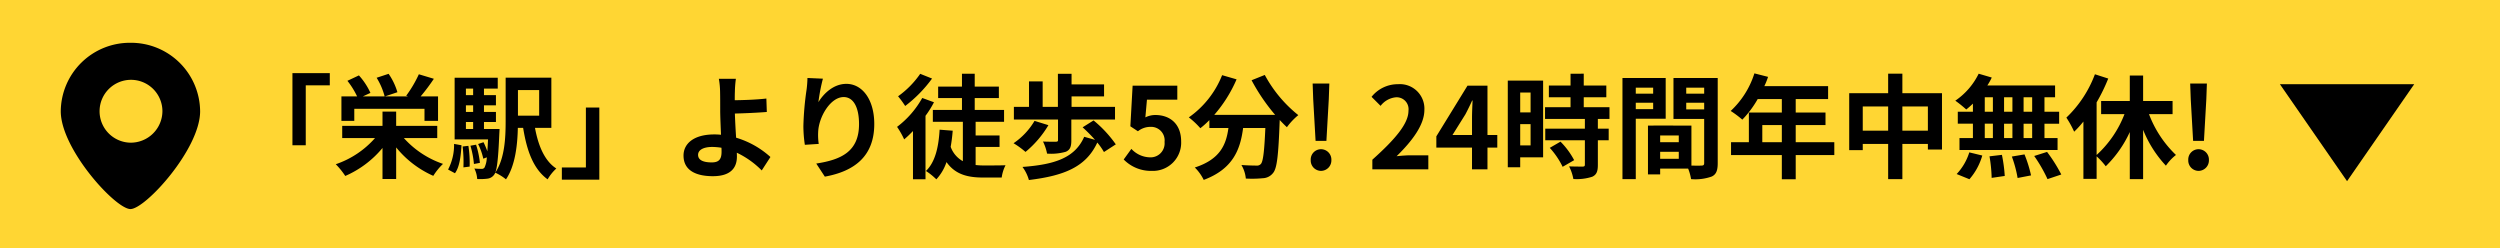
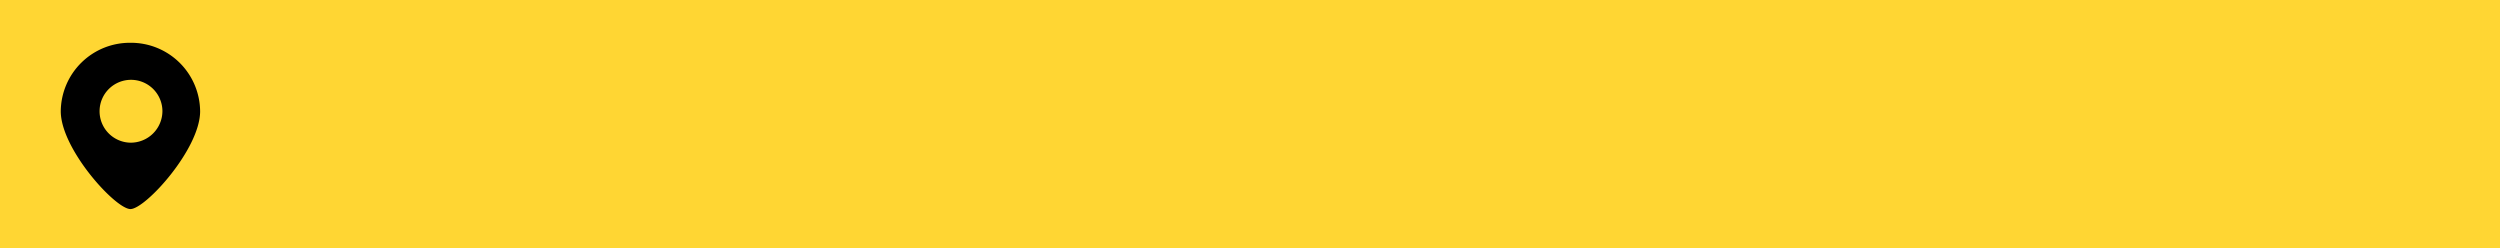
<svg xmlns="http://www.w3.org/2000/svg" width="443" height="44" viewBox="0 0 443 44">
  <g id="eyecatch-btn-map" transform="translate(-19.807 -510.62)">
    <rect id="長方形_2919" data-name="長方形 2919" width="443" height="44" transform="translate(19.807 510.62)" fill="#fc0" opacity="0.8" />
    <path id="パス_12724" data-name="パス 12724" d="M57.519,0A12.242,12.242,0,0,0,45.172,12.132c0,6.7,9.7,17.331,12.347,17.331S69.866,18.832,69.866,12.132A12.242,12.242,0,0,0,57.519,0Zm0,17.7a5.569,5.569,0,1,1,5.667-5.568A5.618,5.618,0,0,1,57.519,17.7Z" transform="translate(-14.597 518.202)" />
-     <path id="パス_42327" data-name="パス 42327" d="M19.44-17.04H12.82V-4.26h2.36V-14.88h4.26Zm4.34,6.32H36.22v2.14h2.4v-4.34H35.54a35.188,35.188,0,0,0,2.34-3.12l-2.66-.8a21.306,21.306,0,0,1-2.24,3.8l.32.12H29.22l2.2-.74a11.234,11.234,0,0,0-1.56-3.26l-2.12.7a12.245,12.245,0,0,1,1.42,3.3H25.3l1.34-.62a11.988,11.988,0,0,0-2.04-3.1l-2.04.96a14.237,14.237,0,0,1,1.72,2.76H21.5v4.34h2.28Zm14.7,5.18V-7.7H31.2v-2.52H28.78V-7.7H21.64v2.16h5.82A16.194,16.194,0,0,1,20.5-.9a13.668,13.668,0,0,1,1.68,2.08,17.721,17.721,0,0,0,6.6-4.96v5.5H31.2v-5.6a17.661,17.661,0,0,0,6.58,5.04A10.939,10.939,0,0,1,39.5-.96a16.439,16.439,0,0,1-6.94-4.58ZM41.62.7c.84-1.16,1.04-3.08,1.16-4.96L41.46-4.5A9.34,9.34,0,0,1,40.4.04Zm1.36-4.74a23.674,23.674,0,0,1,.14,3.7l1.1-.14A19.81,19.81,0,0,0,44-4.16Zm1.38-.14a16.372,16.372,0,0,1,.62,3.24l1.06-.2a16.025,16.025,0,0,0-.68-3.22Zm-.8-4.2h1.28v1.24H43.56Zm1.28-5.92v1.16H43.56V-14.3Zm0,4.14H43.56v-1.18h1.28Zm1.92,3.02V-8.38h2.12v-1.78H46.76v-1.18h2.12v-1.8H46.76V-14.3H49.2v-1.92H41.56V-5.3h5.92c-.04.82-.08,1.52-.12,2.12a14.545,14.545,0,0,0-.68-1.62l-.96.32a11.01,11.01,0,0,1,.92,2.6l.62-.24a4.394,4.394,0,0,1-.4,1.8.563.563,0,0,1-.54.24,11.436,11.436,0,0,1-1.26-.06,4.944,4.944,0,0,1,.5,1.86,9.706,9.706,0,0,0,1.8-.06,1.686,1.686,0,0,0,1.2-.7c.48-.6.72-2.5.92-7.3.02-.26.04-.8.04-.8Zm9.78-6.9V-9.5H52.78v-4.54Zm2.16,6.7v-8.9H50.6v7.68c0,2.9-.14,6.62-1.84,9.16a8.683,8.683,0,0,1,1.9,1.18c1.64-2.4,2.04-6.1,2.1-9.12h.94c.66,4.08,1.82,7.3,4.34,9.12A7.932,7.932,0,0,1,59.58-.14c-2.08-1.34-3.2-4.04-3.78-7.2Zm1.86,9.18H67.2V-10.94H64.82V-.32H60.56ZM84.7-2.56c0-.86.94-1.4,2.5-1.4a10.879,10.879,0,0,1,1.64.14c.02.28.02.52.02.7,0,1.34-.46,1.9-1.74,1.9C85.72-1.22,84.7-1.58,84.7-2.56Zm6.7-13.48H88.38a14.473,14.473,0,0,1,.22,2.34c.02.86.02,2.04.02,3.26,0,1.06.08,2.76.14,4.32a11.366,11.366,0,0,0-1.18-.06c-3.68,0-5.46,1.66-5.46,3.74,0,2.72,2.34,3.66,5.2,3.66,3.36,0,4.26-1.68,4.26-3.46,0-.2,0-.44-.02-.7A15.6,15.6,0,0,1,95.98.2l1.54-2.38A15.7,15.7,0,0,0,91.44-5.6c-.1-1.48-.18-3.08-.22-4.28,1.62-.04,3.98-.14,5.66-.28l-.08-2.38c-1.66.2-4,.28-5.6.3,0-.52,0-1,.02-1.46A19.249,19.249,0,0,1,91.4-16.04Zm15.42-.02-2.74-.12a17.714,17.714,0,0,1-.16,2.1,52.625,52.625,0,0,0-.56,6.4,22.623,22.623,0,0,0,.26,3.34l2.46-.16a10.458,10.458,0,0,1-.1-2.12c.1-2.64,2.16-6.18,4.52-6.18,1.68,0,2.72,1.72,2.72,4.8,0,4.84-3.14,6.3-7.58,6.98l1.52,2.32c5.3-.96,8.76-3.66,8.76-9.32,0-4.4-2.16-7.12-4.94-7.12-2.26,0-4,1.68-4.96,3.24A32.612,32.612,0,0,1,106.82-16.06Zm17.24-.86a16.057,16.057,0,0,1-3.92,3.98,18.086,18.086,0,0,1,1.26,1.72,23.358,23.358,0,0,0,4.76-4.86Zm.36,4.28a16.418,16.418,0,0,1-4.46,5.12,14.6,14.6,0,0,1,1.26,2.22,21.247,21.247,0,0,0,1.56-1.48V1.76H125V-9.48a17.045,17.045,0,0,0,1.5-2.4Zm9.46,8.68h4.24V-6h-4.24V-8.42h5.04v-2.1h-5.2v-2.1H138v-2.04h-4.28v-2.28h-2.26v2.28h-4.22v2.04h4.22v2.1H126.3v2.1h5.32v6.98a4.7,4.7,0,0,1-2.16-2.54c.16-.9.28-1.84.36-2.86l-2.32-.18c-.18,3.1-.78,5.74-2.42,7.32a11.454,11.454,0,0,1,1.84,1.48,8.44,8.44,0,0,0,1.8-3.06c1.54,2.18,3.72,2.74,6.48,2.74h3.3a6.763,6.763,0,0,1,.68-2.18c-.86.04-3.14.04-3.78.04a12.677,12.677,0,0,1-1.52-.08Zm14.6-1.2c0,.2-.1.26-.4.28-.28,0-1.38,0-2.26-.04a8.437,8.437,0,0,1,.72,2.14,9.528,9.528,0,0,0,3.3-.32c.78-.32,1-.92,1-2V-8.82h7.74v-2.24h-7.7v-1.86h5.76v-2.12h-5.76v-1.88h-2.42v5.86h-2.7v-4.52h-2.42v4.52h-2.68v2.24h7.82Zm-4.16-3.42a12.344,12.344,0,0,1-3.72,3.96,14.713,14.713,0,0,1,2.12,1.54,18.151,18.151,0,0,0,4.06-4.74Zm14.4,4.16a21.288,21.288,0,0,0-3.94-4.24l-1.94,1.22a28.887,28.887,0,0,1,2.2,2.22l-1.92-.54c-1.64,3.74-5.22,4.92-10.94,5.34a6.98,6.98,0,0,1,1.14,2.32c6.22-.76,10.12-2.3,12.12-6.64a10.968,10.968,0,0,1,1.18,1.68Zm6.4,4.7a5,5,0,0,0,5.18-5.2c0-3.22-2.08-4.7-4.56-4.7a3.887,3.887,0,0,0-1.78.42l.28-3.14h5.38v-2.48H161.7l-.4,7.2,1.34.88a3.541,3.541,0,0,1,2.22-.78,2.4,2.4,0,0,1,2.5,2.68,2.485,2.485,0,0,1-2.62,2.72,4.6,4.6,0,0,1-3.26-1.5l-1.36,1.88A6.745,6.745,0,0,0,165.12.28Zm17.66-16.06a33.964,33.964,0,0,0,4.18,6.14h-10.8a23.987,23.987,0,0,0,3.96-6.3l-2.56-.74a16.582,16.582,0,0,1-5.9,7.48,14.3,14.3,0,0,1,2.04,1.92,15.07,15.07,0,0,0,1.6-1.44v1.4h3.38c-.4,2.92-1.44,5.54-5.96,7a7.968,7.968,0,0,1,1.58,2.2c5.18-1.94,6.48-5.36,6.98-9.2h3.94c-.18,4.18-.4,5.96-.8,6.38a.927.927,0,0,1-.8.28c-.5,0-1.54-.02-2.64-.1a5.747,5.747,0,0,1,.78,2.4,20.008,20.008,0,0,0,3.02-.06A2.413,2.413,0,0,0,186.6.64c.7-.84.94-3.2,1.16-9.24v-.14c.44.46.86.9,1.28,1.28a11.392,11.392,0,0,1,2.02-2.14,23.028,23.028,0,0,1-5.94-7.12ZM194.12-5.04h1.92l.42-7.38.1-2.78H193.6l.1,2.78Zm.96,5.32a1.854,1.854,0,0,0,1.84-1.92,1.842,1.842,0,0,0-1.84-1.92,1.826,1.826,0,0,0-1.82,1.92A1.838,1.838,0,0,0,195.08.28Zm9.1-.28h9.92V-2.48h-3.2c-.7,0-1.68.08-2.42.16,2.7-2.64,4.92-5.52,4.92-8.2a4.342,4.342,0,0,0-4.66-4.56,5.941,5.941,0,0,0-4.7,2.24l1.6,1.6a3.872,3.872,0,0,1,2.72-1.52,2.114,2.114,0,0,1,2.22,2.4c0,2.28-2.38,5.06-6.4,8.66Zm14.2-6.08,2.3-3.68c.42-.8.82-1.62,1.18-2.42h.08c-.04.88-.1,2.22-.1,3.08v3.02ZM221.84,0h2.74V-3.84h1.74V-6.08h-1.74v-8.74h-3.54l-5.52,8.98v2h6.32Zm10.38-13.6v3.52h-1.84V-13.6Zm-1.84,9.36V-8h1.84v3.76Zm4.06-11.48h-6.26V-.36h2.2V-2.12h4.06ZM235.62-3.8A14.07,14.07,0,0,1,237.9-.44l2.04-1.18a13.8,13.8,0,0,0-2.42-3.28ZM246.2-8.92V-11h-4.56v-1.76h4v-2.08h-4v-2.1H239.3v2.1h-3.84v2.08h3.84V-11h-4.52v2.08h7.06V-7.2h-7.02v2.06h7.02v4.3c0,.28-.1.36-.42.36-.3,0-1.42,0-2.38-.04a8.022,8.022,0,0,1,.76,2.24,8.854,8.854,0,0,0,3.34-.4c.78-.36,1-.96,1-2.1V-5.14h1.92V-7.2h-1.92V-8.92Zm7.74-5.54v1.06h-3.08v-1.06Zm-3.08,3.8V-11.8h3.08v1.14Zm5.3,1.7v-7.22H248.5V1.74h2.36V-8.96Zm3.64-1.66V-11.8h3.18v1.18Zm3.18-3.84v1.06H259.8v-1.06Zm-7.8,12.6V-3.1h3.3v1.24Zm3.3-2.94h-3.3V-6h3.3Zm6.9-11.38h-7.84v7.26h5.44V-1.1c0,.32-.12.44-.48.44-.26.02-1,.02-1.78,0V-7.74L254-7.76v.02h-.98V.9h2.16V-.12h4.96a8.807,8.807,0,0,1,.52,1.86,8.641,8.641,0,0,0,3.66-.46c.8-.38,1.06-1.08,1.06-2.36Zm7.9,11.38V-7.84h3.46V-4.8Zm12.76,0H279.2V-7.84h5.28v-2.22H279.2v-2.38h5.74v-2.3h-11.3a12.775,12.775,0,0,0,.66-1.64L271.88-17a15.423,15.423,0,0,1-4.2,6.66,18.4,18.4,0,0,1,2.06,1.54,17.973,17.973,0,0,0,2.72-3.64h4.28v2.38H270.9V-4.8h-3.16v2.28h9V1.76h2.46V-2.52h6.84ZM298.1-6.84v-4.3h4.52v4.3Zm-7.02,0v-4.3h4.5v4.3Zm7.02-6.64v-3.46h-2.52v3.46h-6.9V-3.4h2.4V-4.5h4.5V1.74h2.52V-4.5h4.52v1h2.5v-9.98Zm23,3.28h-1.52v-2.56h1.52Zm0,4.66h-1.52V-8.08h1.52Zm-8.4-2.54h1.44v2.54H312.7Zm4.9,0v2.54h-1.48V-8.08Zm-1.48-2.12v-2.56h1.48v2.56Zm-3.42-2.56h1.44v2.56H312.7Zm-2.1,2.56h-2.68v2.12h2.68v2.54h-2.38v2.12H325.6V-5.54h-2.32V-8.08h2.6V-10.2h-2.6v-2.56h1.88v-2.1h-12a10.768,10.768,0,0,0,.78-1.4l-2.32-.68a12.3,12.3,0,0,1-4.14,4.78,22.025,22.025,0,0,1,1.94,1.56,13.743,13.743,0,0,0,1.18-1.04Zm-.62,11.96a10.945,10.945,0,0,0,2.28-4.2L309.96-3A9.855,9.855,0,0,1,307.72.84Zm3.56-4.06a25.388,25.388,0,0,1,.38,3.82l2.32-.34a26.159,26.159,0,0,0-.5-3.74Zm3.96.04a21.314,21.314,0,0,1,1.02,3.8l2.38-.46a22.287,22.287,0,0,0-1.16-3.72Zm3.96-.1a25.761,25.761,0,0,1,2.36,4.1l2.44-.82a27.126,27.126,0,0,0-2.52-4Zm24.52-7.42V-12.1h-5.22v-4.52H338.4v4.52h-5.08v2.32h4.14a18.976,18.976,0,0,1-4.94,7.24v-9.32a31.559,31.559,0,0,0,2.06-4.22l-2.36-.76a20.519,20.519,0,0,1-5.06,7.68,17.267,17.267,0,0,1,1.38,2.5,18.125,18.125,0,0,0,1.64-1.8V1.7h2.34v-4a13.192,13.192,0,0,1,1.62,1.76A20.323,20.323,0,0,0,338.4-6.6V1.74h2.36V-7A20.444,20.444,0,0,0,344.8-.64a8.477,8.477,0,0,1,1.78-1.9,19.562,19.562,0,0,1-4.78-7.24Zm3.64,4.74h1.92l.42-7.38.1-2.78H349.1l.1,2.78Zm.96,5.32a1.854,1.854,0,0,0,1.84-1.92,1.842,1.842,0,0,0-1.84-1.92,1.826,1.826,0,0,0-1.82,1.92A1.838,1.838,0,0,0,350.58.28Z" transform="translate(58.807 540.62)" />
-     <path id="多角形_4" data-name="多角形 4" d="M11.9,0l11.9,17.184H0Z" transform="translate(447.606 542.723) rotate(180)" />
  </g>
</svg>